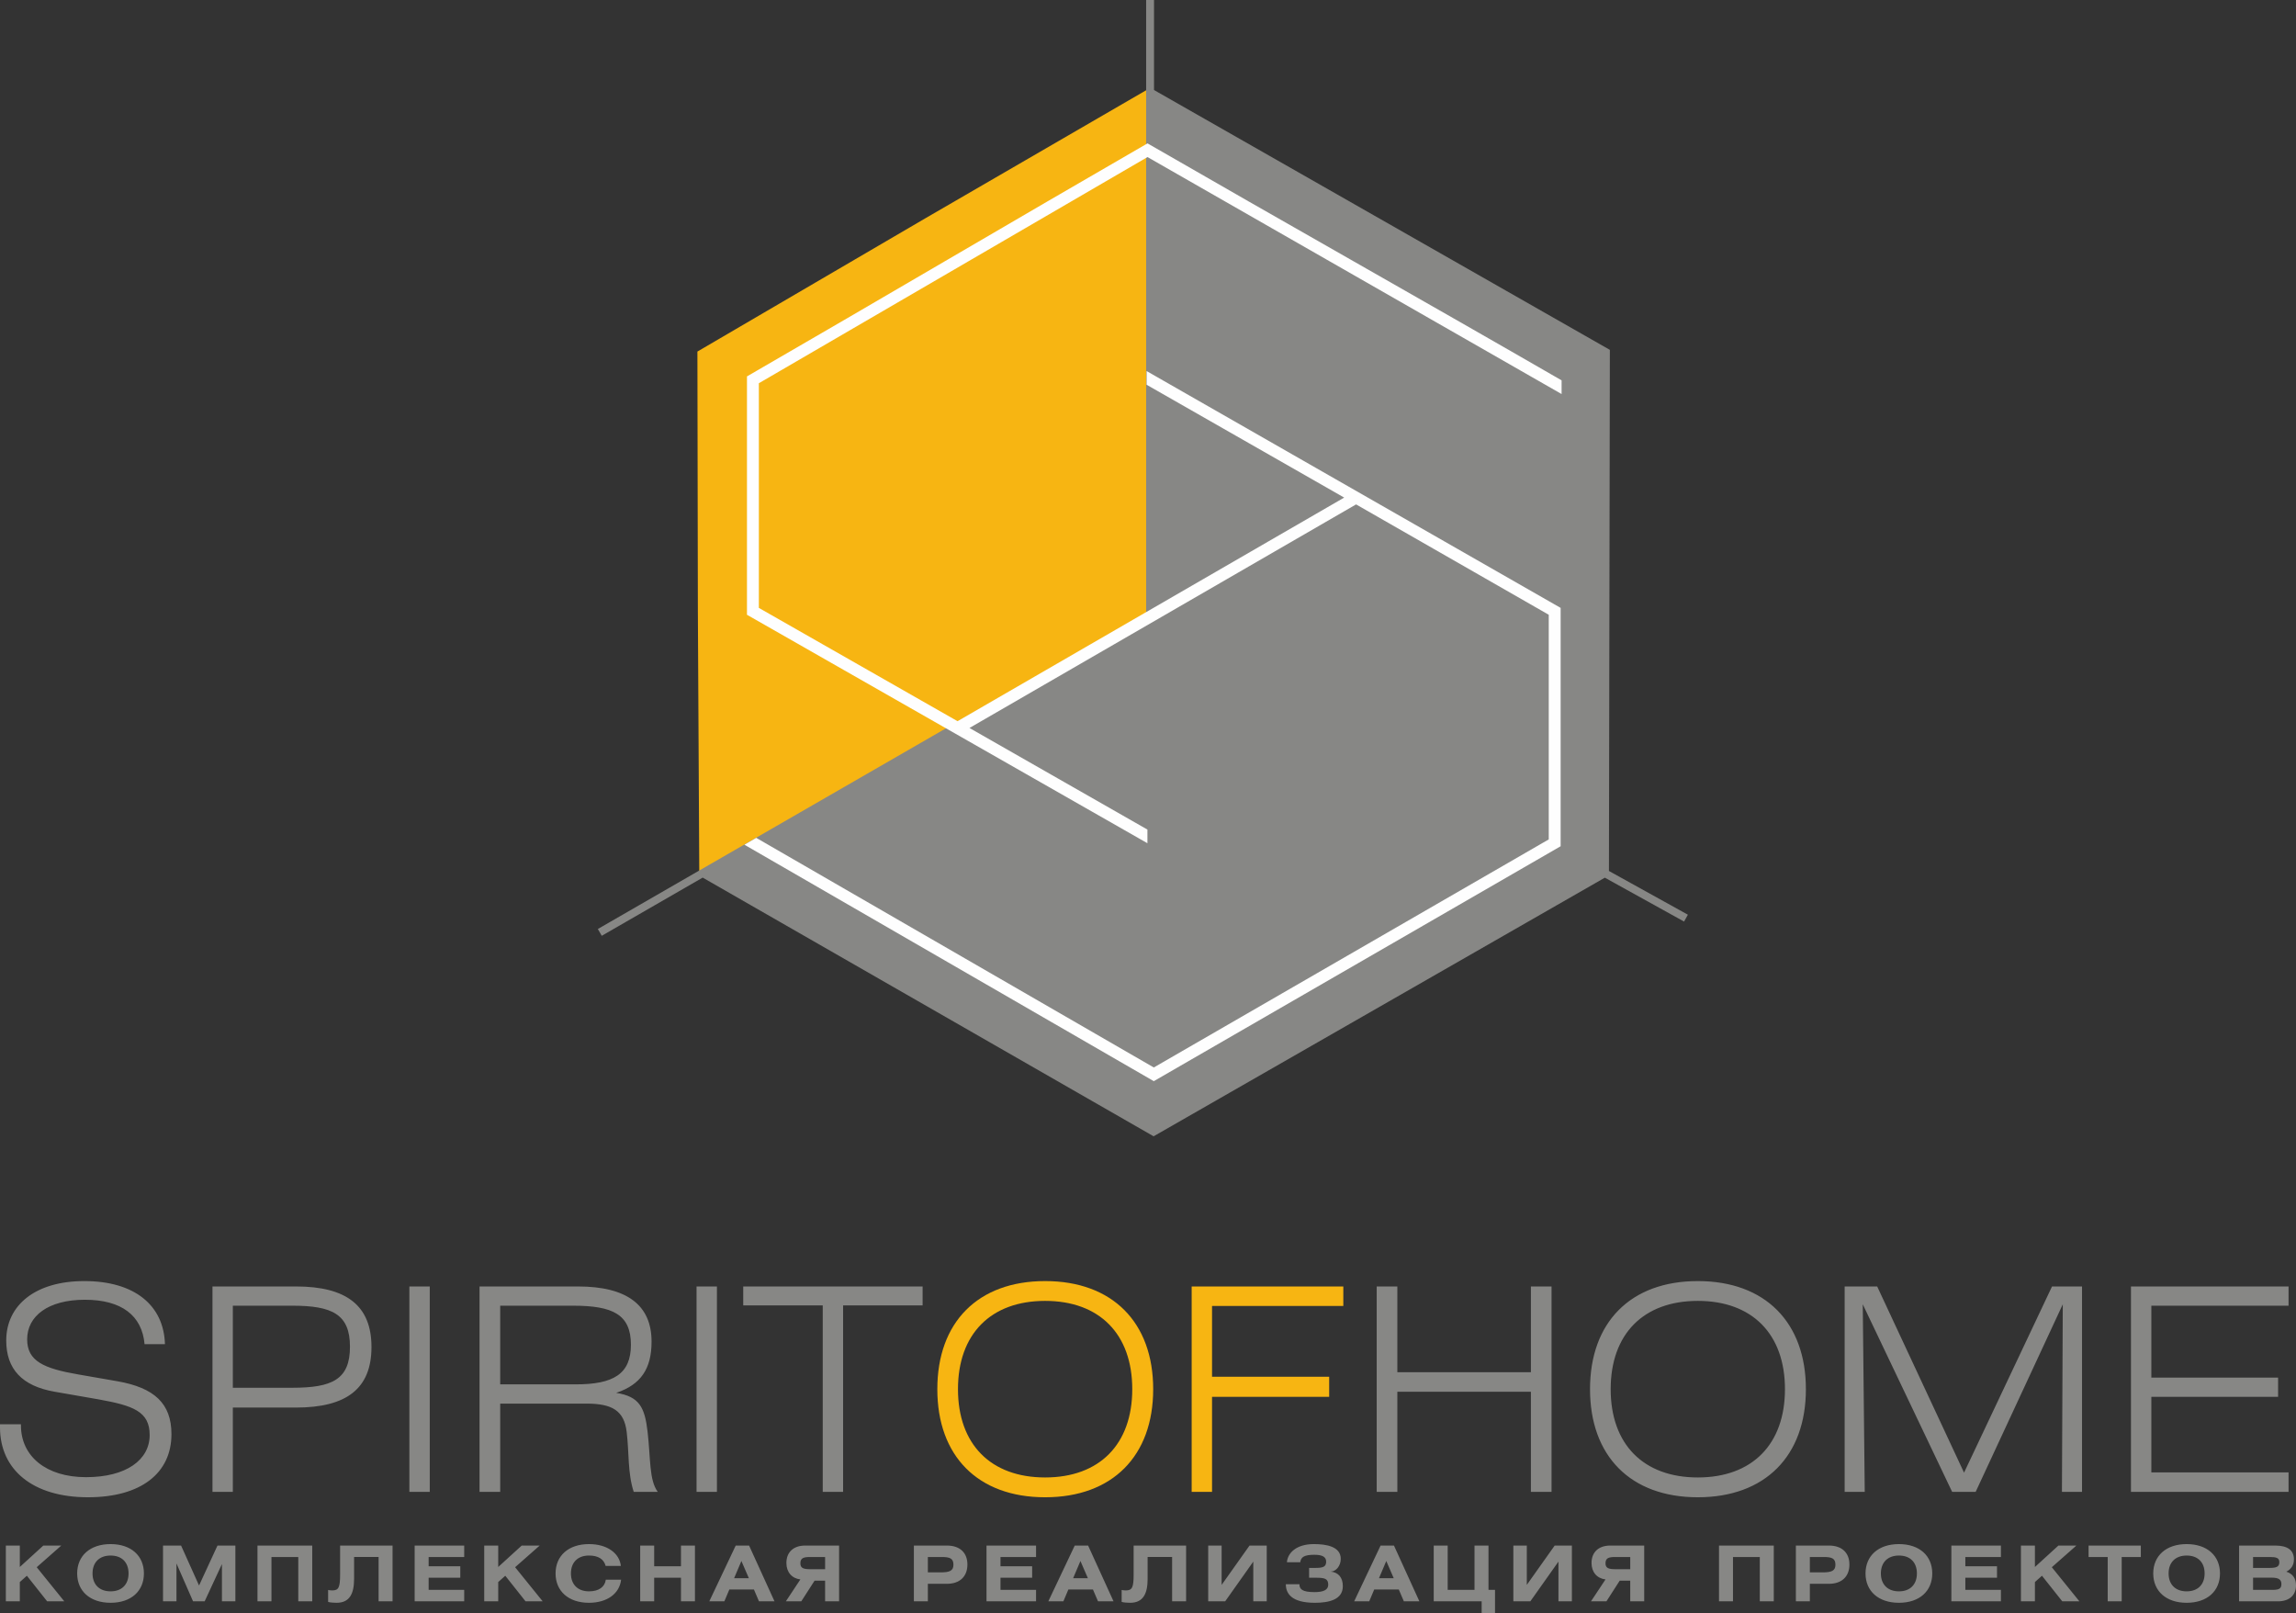
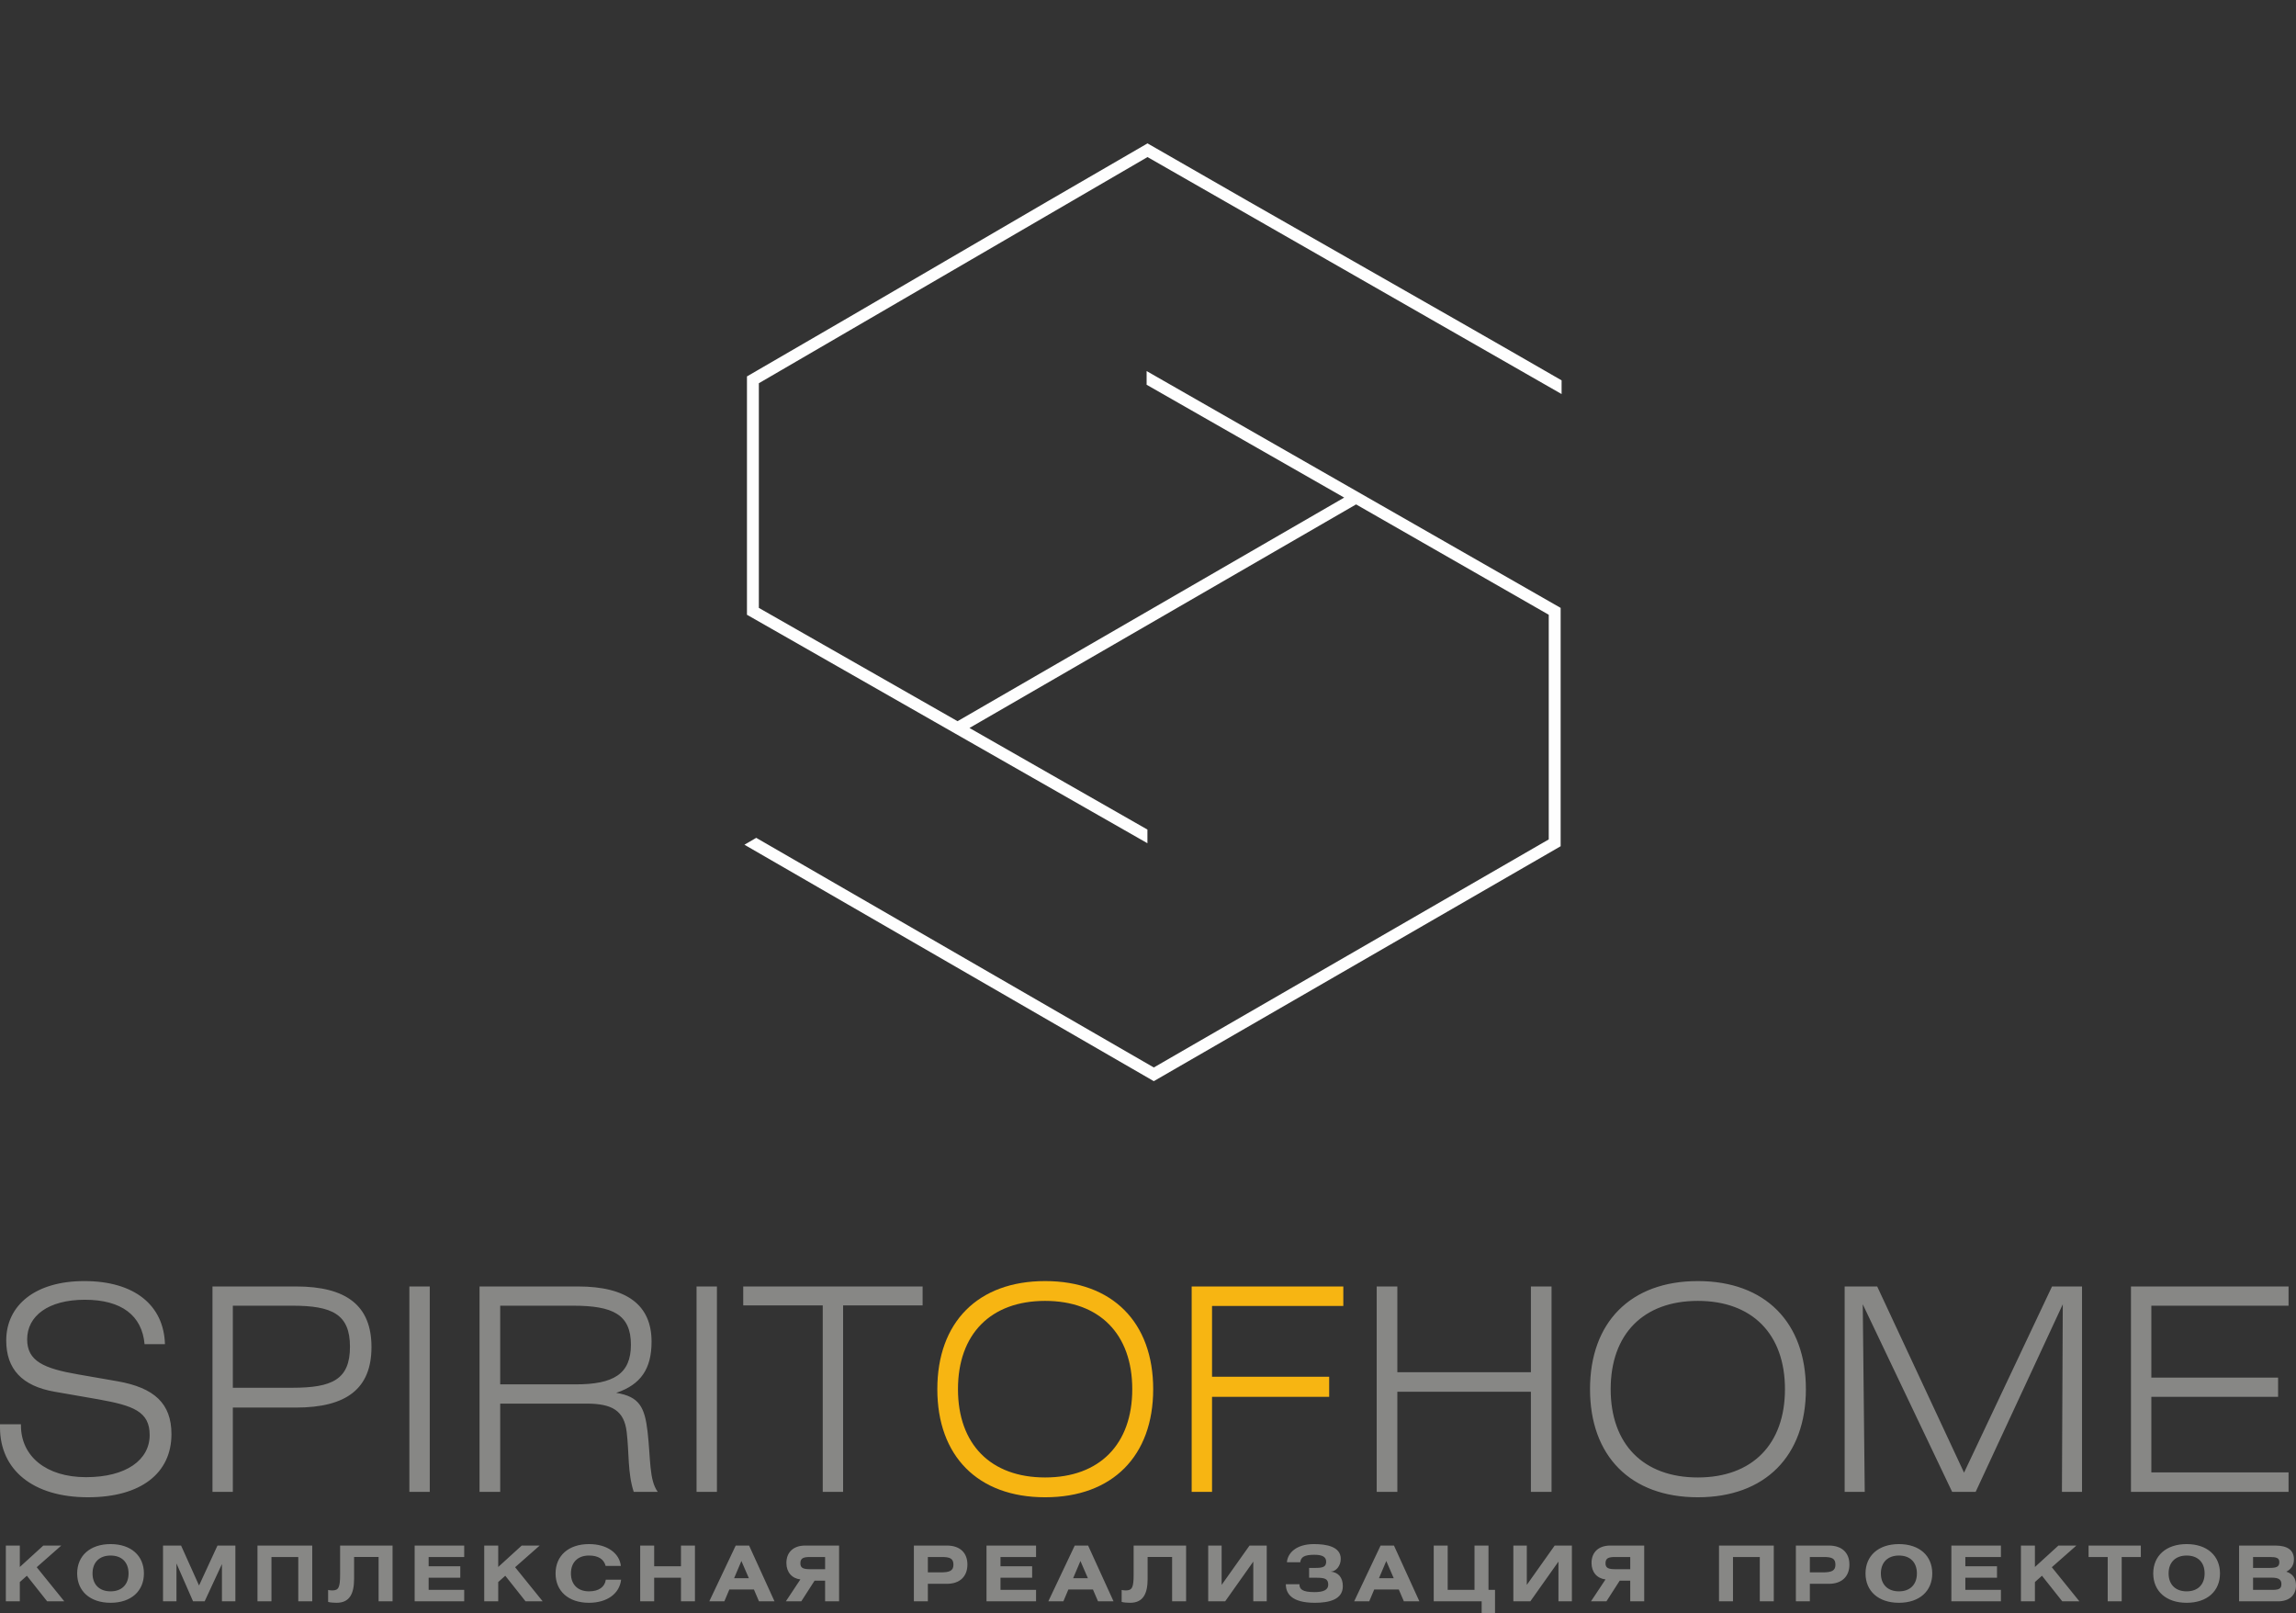
<svg xmlns="http://www.w3.org/2000/svg" xml:space="preserve" width="125.88mm" height="88.427mm" style="shape-rendering:geometricPrecision; text-rendering:geometricPrecision; image-rendering:optimizeQuality; fill-rule:evenodd; clip-rule:evenodd" viewBox="0 0 12588.02 8842.67">
  <rect x="0" y="0" width="12588.02" height="8842.67" fill="#333333" stroke="none" />
  <defs>
    <style type="text/css">  .fil0 {fill:#878785} .fil1 {fill:#F7B512} .fil3 {fill:#878785;fill-rule:nonzero} .fil2 {fill:#FEFEFE;fill-rule:nonzero}  </style>
  </defs>
  <g id="Слой_x0020_1">
    <g id="_2537675457520">
      <path class="fil0" d="M-0 7807.23l0 17.06c0,232.67 179.93,383.13 482.4,383.13 290.07,0 457.59,-131.85 457.59,-345.9 0,-167.53 -93.07,-254.39 -296.27,-290.07l-214.05 -37.23c-189.25,-32.57 -280.76,-72.9 -280.76,-192.34 0,-128.75 116.33,-217.16 316.43,-217.16 201.65,0 313.33,86.86 327.29,243.53l111.69 0c-6.21,-214.06 -167.53,-345.91 -442.08,-345.91 -269.9,0 -428.12,133.4 -428.12,325.74 0,156.67 86.87,249.74 265.25,280.76l240.43 41.88c190.79,34.13 280.76,66.7 280.76,195.45 0,136.5 -128.75,231.12 -349.01,231.12 -218.72,0 -356.77,-114.78 -356.77,-283.86l0 -6.2 -114.78 0zm7547.88 370.72l113.23 0 0 -549.11 732.14 0 0 549.11 113.24 0 0 -1126.13 -113.24 0 0 469.99 -732.14 0 0 -469.99 -113.23 0 0 1126.13zm-6382.97 0l111.68 0 0 -462.24 345.91 0c277.65,0 414.16,-103.93 414.16,-331.95 0,-226.47 -136.51,-331.94 -414.16,-331.94l-457.59 0 0 1126.13zm111.68 -570.82l0 -449.84 325.74 0c218.72,0 316.44,46.54 316.44,224.92 0,179.93 -97.72,224.92 -316.44,224.92l-325.74 0zm967.91 570.82l111.69 0 0 -1126.13 -111.69 0 0 1126.13zm384.69 0l113.23 0 0 -483.96 473.1 0c141.16,0 206.31,38.78 220.27,155.12 13.96,113.23 4.65,224.91 38.77,328.84l131.85 0c-48.08,-65.15 -38.78,-179.93 -55.84,-328.84 -15.51,-134.95 -44.98,-193.9 -172.18,-214.06 134.95,-44.99 193.9,-131.85 193.9,-280.76 0,-200.1 -134.95,-302.47 -403.3,-302.47l-539.8 0 0 1126.13zm513.43 -1020.66c217.16,0 316.43,48.09 316.43,214.06 0,159.77 -94.62,217.16 -302.47,217.16l-414.16 0 0 -431.22 400.2 0zm676.3 1020.66l111.69 0 0 -1126.13 -111.69 0 0 1126.13zm691.82 0l111.68 0 0 -1022.21 435.87 0 0 -103.92 -983.43 0 0 103.92 435.88 0 0 1022.21zm4797.7 -79.11c-297.83,0 -477.76,-181.48 -477.76,-483.96 0,-302.47 179.93,-483.96 477.76,-483.96 297.82,0 477.75,181.49 477.75,483.96 0,302.48 -179.93,483.96 -477.75,483.96zm592.53 -483.96c0,-366.07 -223.36,-592.54 -592.53,-592.54 -369.18,0 -590.99,226.47 -590.99,592.54 0,366.07 221.81,592.54 590.99,592.54 369.17,0 592.53,-226.47 592.53,-592.54zm212.51 563.07l110.13 0 -10.86 -1028.41 490.17 1028.41 128.74 0 477.76 -1028.41 -4.66 1028.41 110.13 0 0 -1126.13 -164.42 0 -482.4 1020.65 -476.21 -1020.65 -178.38 0 0 1126.13zm1569.76 0l863.99 0 0 -107.03 -752.31 0 0 -414.16 694.92 0 0 -105.47 -694.92 0 0 -394 752.31 0 0 -105.47 -863.99 0 0 1126.13z" />
-       <path class="fil1" d="M5729.94 8098.84c-297.83,0 -477.76,-181.48 -477.76,-483.96 0,-302.47 179.93,-483.96 477.76,-483.96 297.82,0 477.75,181.49 477.75,483.96 0,302.48 -179.93,483.96 -477.75,483.96zm592.53 -483.96c0,-366.07 -223.36,-592.54 -592.53,-592.54 -369.18,0 -590.99,226.47 -590.99,592.54 0,366.07 221.81,592.54 590.99,592.54 369.17,0 592.53,-226.47 592.53,-592.54zm210.96 563.07l111.68 0 0 -521.19 642.18 0 0 -110.13 -642.18 0 0 -387.79 719.74 0 0 -107.02 -831.42 0 0 1126.13z" />
-       <polygon class="fil1" points="6298.66,3364.7 3833.94,4799.58 3826.15,3354.54 3823.6,1927.06 5071.45,1197.63 6306.39,481.69 " />
-       <polygon class="fil0" points="8821.14,4774.32 9253.99,5014 9233.08,5051.6 8798.7,4811.07 6324.78,6228.68 3852.55,4810.66 3299.14,5129.64 3277.73,5092.38 6283.82,3359.71 6283.82,0 6326.98,0 6326.98,493.42 8826.19,1917.78 " />
+       <path class="fil1" d="M5729.94 8098.84c-297.83,0 -477.76,-181.48 -477.76,-483.96 0,-302.47 179.93,-483.96 477.76,-483.96 297.82,0 477.75,181.49 477.75,483.96 0,302.48 -179.93,483.96 -477.75,483.96zm592.53 -483.96c0,-366.07 -223.36,-592.54 -592.53,-592.54 -369.18,0 -590.99,226.47 -590.99,592.54 0,366.07 221.81,592.54 590.99,592.54 369.17,0 592.53,-226.47 592.53,-592.54zm210.96 563.07l111.68 0 0 -521.19 642.18 0 0 -110.13 -642.18 0 0 -387.79 719.74 0 0 -107.02 -831.42 0 0 1126.13" />
      <path class="fil2" d="M7434.83 2764.92l-2119.64 1225.57 975.66 556.88 0 74.85 -2195.55 -1252.38 0 -1306.52c743.42,-429.41 1452.48,-848.27 2196.03,-1277.45 710.61,410.17 1552.81,884.83 2270.24,1299.04l0 75.07 -2270.24 -1299.05 -2130.87 1239.83 0 1231.43 1089.31 621.04 2119.83 -1225.69 -1083.18 -618.5 0 -75.08 2269.91 1298.2 0 1306.55c-743.56,429.17 -1487.1,858.39 -2230.52,1287.79 -738,-426.27 -1506.31,-869.96 -2244.38,-1296.09l64.62 -37.74 2179.76 1258.77 2165.35 -1250.18 0 -1231.41 -1056.33 -604.93z" />
      <path class="fil3" d="M108.63 8472.09l-76.64 0 0 305.73 76.64 0 0 -105.7 38.75 -34.53 111.17 140.23 93.91 0 -151.18 -186.98 134.76 -118.75 -98.54 0 -128.87 117.49 0 -117.49zm497.64 -8c-112.43,0 -183.18,64.01 -183.18,160.86 0,96.86 70.75,160.87 183.18,160.87 112.44,0 182.77,-64.01 182.77,-160.87 0,-96.85 -70.33,-160.86 -182.77,-160.86zm0 62.74c61.07,0 98.55,36.64 98.55,98.12 0,61.07 -37.48,98.12 -98.55,98.12 -61.06,0 -98.96,-37.05 -98.96,-98.12 0,-61.06 37.9,-98.12 98.96,-98.12zm287.51 -54.74l0 305.73 73.7 0 0 -207.61 90.96 207.61 63.59 0 94.75 -204.24 0 204.24 73.7 0 0 -305.73 -98.13 0 -101.06 218.98 -98.55 -218.98 -98.96 0zm517.86 0l0 305.73 76.64 0 0 -242.99 146.98 0 0 242.99 76.64 0 0 -305.73 -300.26 0zm453 0l0 159.6c0,70.33 -8.42,86.33 -42.95,86.33 -10.11,0 -18.11,-1.26 -22.74,-2.53l0 65.7c13.48,3.37 29.48,4.63 46.74,4.63 72.02,0 95.6,-51.38 95.6,-130.55l0 -120.44 134.34 0 0 242.99 76.64 0 0 -305.73 -287.63 0zm408.79 0l0 305.73 271.62 0 0 -62.75 -194.98 0 0 -66.53 173.51 0 0 -62.75 -173.51 0 0 -50.96 194.98 0 0 -62.74 -271.62 0zm458.05 0l-76.64 0 0 305.73 76.64 0 0 -105.7 38.75 -34.53 111.17 140.23 93.91 0 -151.18 -186.98 134.76 -118.75 -98.54 0 -128.87 117.49 0 -117.49zm672.41 111.59c-7.58,-69.06 -74.12,-119.59 -174.77,-119.59 -112.43,0 -183.18,64.01 -183.18,160.86 0,96.86 70.75,160.87 183.18,160.87 100.65,0 168.03,-51.38 176.03,-126.76l-83.8 0c-5.05,40.01 -38.32,64.01 -92.23,64.01 -61.06,0 -98.96,-37.05 -98.96,-98.12 0,-61.06 37.9,-98.12 98.96,-98.12 50.54,0 81.28,19.37 91.39,56.85l83.38 0zm182.64 -111.59l-76.64 0 0 305.73 76.64 0 0 -129.28 146.98 0 0 129.28 76.64 0 0 -305.73 -76.64 0 0 113.7 -146.98 0 0 -113.7zm302.25 305.73l82.54 0 27.37 -64.85 134.76 0 27.79 64.85 85.07 0 -139.39 -305.73 -73.28 0 -144.86 305.73zm136.02 -126.76l40.01 -94.33 40.84 94.33 -80.85 0zm575.55 -178.97l-185.71 0c-64.85,0 -103.18,36.63 -103.18,95.59 0,50.96 30.75,84.65 76.65,90.12l-79.59 120.02 84.64 0 72.86 -113.28 57.69 0 0 113.28 76.64 0 0 -305.73zm-76.64 129.7l-78.33 0c-38.32,0 -57.27,-4.63 -57.27,-32 0,-28.22 15.58,-34.96 53.48,-34.96l82.12 0 0 66.96zm486.66 176.03l76.64 0 0 -96.02 104.44 0c71.59,0 112.44,-40.84 112.44,-105.7 0,-64.43 -40.85,-104.01 -112.44,-104.01l-181.08 0 0 305.73zm76.64 -242.99l75.39 0c45.48,0 64.85,7.58 64.85,42.54 0,33.69 -22.32,41.69 -69.91,41.69l-70.33 0 0 -84.23zm321.62 -62.74l0 305.73 271.62 0 0 -62.75 -194.98 0 0 -66.53 173.51 0 0 -62.75 -173.51 0 0 -50.96 194.98 0 0 -62.74 -271.62 0zm338.88 305.73l82.54 0 27.37 -64.85 134.76 0 27.79 64.85 85.07 0 -139.39 -305.73 -73.28 0 -144.86 305.73zm136.02 -126.76l40.01 -94.33 40.84 94.33 -80.85 0zm331.72 -178.97l0 159.6c0,70.33 -8.42,86.33 -42.95,86.33 -10.11,0 -18.11,-1.26 -22.74,-2.53l0 65.7c13.48,3.37 29.48,4.63 46.74,4.63 72.02,0 95.6,-51.38 95.6,-130.55l0 -120.44 134.34 0 0 242.99 76.64 0 0 -305.73 -287.63 0zm408.79 0l0 305.73 93.07 0 154.13 -217.72 0 217.72 73.69 0 0 -305.73 -94.33 0 -152.86 215.61 0 -215.61 -73.7 0zm504.8 91.38c3.37,-29.06 23.58,-40.85 76.64,-40.85 42.11,0 65.28,10.11 65.28,37.9 0,28.64 -18.53,34.11 -58.54,34.11l-34.95 0 0 53.91 39.16 0c44.22,0 65.7,4.21 65.7,38.32 0,29.06 -27.8,40.43 -75.39,40.43 -67.37,0 -82.53,-16.43 -82.53,-43.38l-74.54 0c0,49.69 29.48,101.91 159.18,101.91 75.8,0 153.29,-16.42 153.29,-90.96 0,-47.59 -24.43,-76.22 -67.38,-80.01 29.9,0 56.01,-31.17 56.01,-69.91 0,-67.38 -78.75,-80.85 -146.97,-80.85 -97.28,0 -144.03,48.85 -148.24,99.38l73.28 0zm295.51 214.35l82.54 0 27.37 -64.85 134.76 0 27.79 64.85 85.07 0 -139.39 -305.73 -73.28 0 -144.86 305.73zm136.02 -126.76l40.01 -94.33 40.84 94.33 -80.85 0zm376.78 -178.97l-76.64 0 0 305.73 262.78 0 0 64.85 73.27 0 0 -127.6 -35.79 0 0 -242.98 -76.64 0 0 242.98 -146.98 0 0 -242.98zm359.94 0l0 305.73 93.07 0 154.13 -217.72 0 217.72 73.69 0 0 -305.73 -94.33 0 -152.86 215.61 0 -215.61 -73.7 0zm717.46 0l-185.71 0c-64.85,0 -103.18,36.63 -103.18,95.59 0,50.96 30.75,84.65 76.65,90.12l-79.59 120.02 84.64 0 72.86 -113.28 57.69 0 0 113.28 76.64 0 0 -305.73zm-76.64 129.7l-78.33 0c-38.32,0 -57.27,-4.63 -57.27,-32 0,-28.22 15.58,-34.96 53.48,-34.96l82.12 0 0 66.96zm486.66 -129.7l0 305.73 76.64 0 0 -242.99 146.98 0 0 242.99 76.64 0 0 -305.73 -300.26 0zm421.42 305.73l76.64 0 0 -96.02 104.44 0c71.59,0 112.44,-40.84 112.44,-105.7 0,-64.43 -40.85,-104.01 -112.44,-104.01l-181.08 0 0 305.73zm76.64 -242.99l75.39 0c45.48,0 64.85,7.58 64.85,42.54 0,33.69 -22.32,41.69 -69.91,41.69l-70.33 0 0 -84.23zm488.38 -70.74c-112.43,0 -183.18,64.01 -183.18,160.86 0,96.86 70.75,160.87 183.18,160.87 112.44,0 182.77,-64.01 182.77,-160.87 0,-96.85 -70.33,-160.86 -182.77,-160.86zm0 62.74c61.07,0 98.55,36.64 98.55,98.12 0,61.07 -37.48,98.12 -98.55,98.12 -61.06,0 -98.96,-37.05 -98.96,-98.12 0,-61.06 37.9,-98.12 98.96,-98.12zm287.51 -54.74l0 305.73 271.62 0 0 -62.75 -194.98 0 0 -66.53 173.51 0 0 -62.75 -173.51 0 0 -50.96 194.98 0 0 -62.74 -271.62 0zm458.05 0l-76.64 0 0 305.73 76.64 0 0 -105.7 38.75 -34.53 111.17 140.23 93.91 0 -151.18 -186.98 134.76 -118.75 -98.54 0 -128.87 117.49 0 -117.49zm294.24 0l0 62.74 104.86 0 0 242.99 76.65 0 0 -242.99 104.85 0 0 -62.74 -286.36 0zm537.65 -8c-112.43,0 -183.18,64.01 -183.18,160.86 0,96.86 70.75,160.87 183.18,160.87 112.44,0 182.77,-64.01 182.77,-160.87 0,-96.85 -70.33,-160.86 -182.77,-160.86zm0 62.74c61.07,0 98.55,36.64 98.55,98.12 0,61.07 -37.48,98.12 -98.55,98.12 -61.06,0 -98.96,-37.05 -98.96,-98.12 0,-61.06 37.9,-98.12 98.96,-98.12zm287.51 250.99l213.09 0c63.17,0 98.96,-34.53 98.96,-87.17 0,-38.32 -17.69,-64.01 -53.06,-75.38 27.37,-13.9 41.69,-37.48 41.69,-66.96 0,-50.96 -34.53,-76.22 -103.17,-76.22l-197.51 0 0 305.73zm76.64 -129.7l101.92 0c36.63,0 53.48,9.26 53.48,35.37 0,27.79 -17.27,31.58 -53.48,31.58l-101.92 0 0 -66.95zm0 -113.29l90.55 0c36.63,0 53.48,4.64 53.48,28.22 0,26.11 -17.27,31.58 -53.48,31.58l-90.55 0 0 -59.8z" />
    </g>
  </g>
</svg>